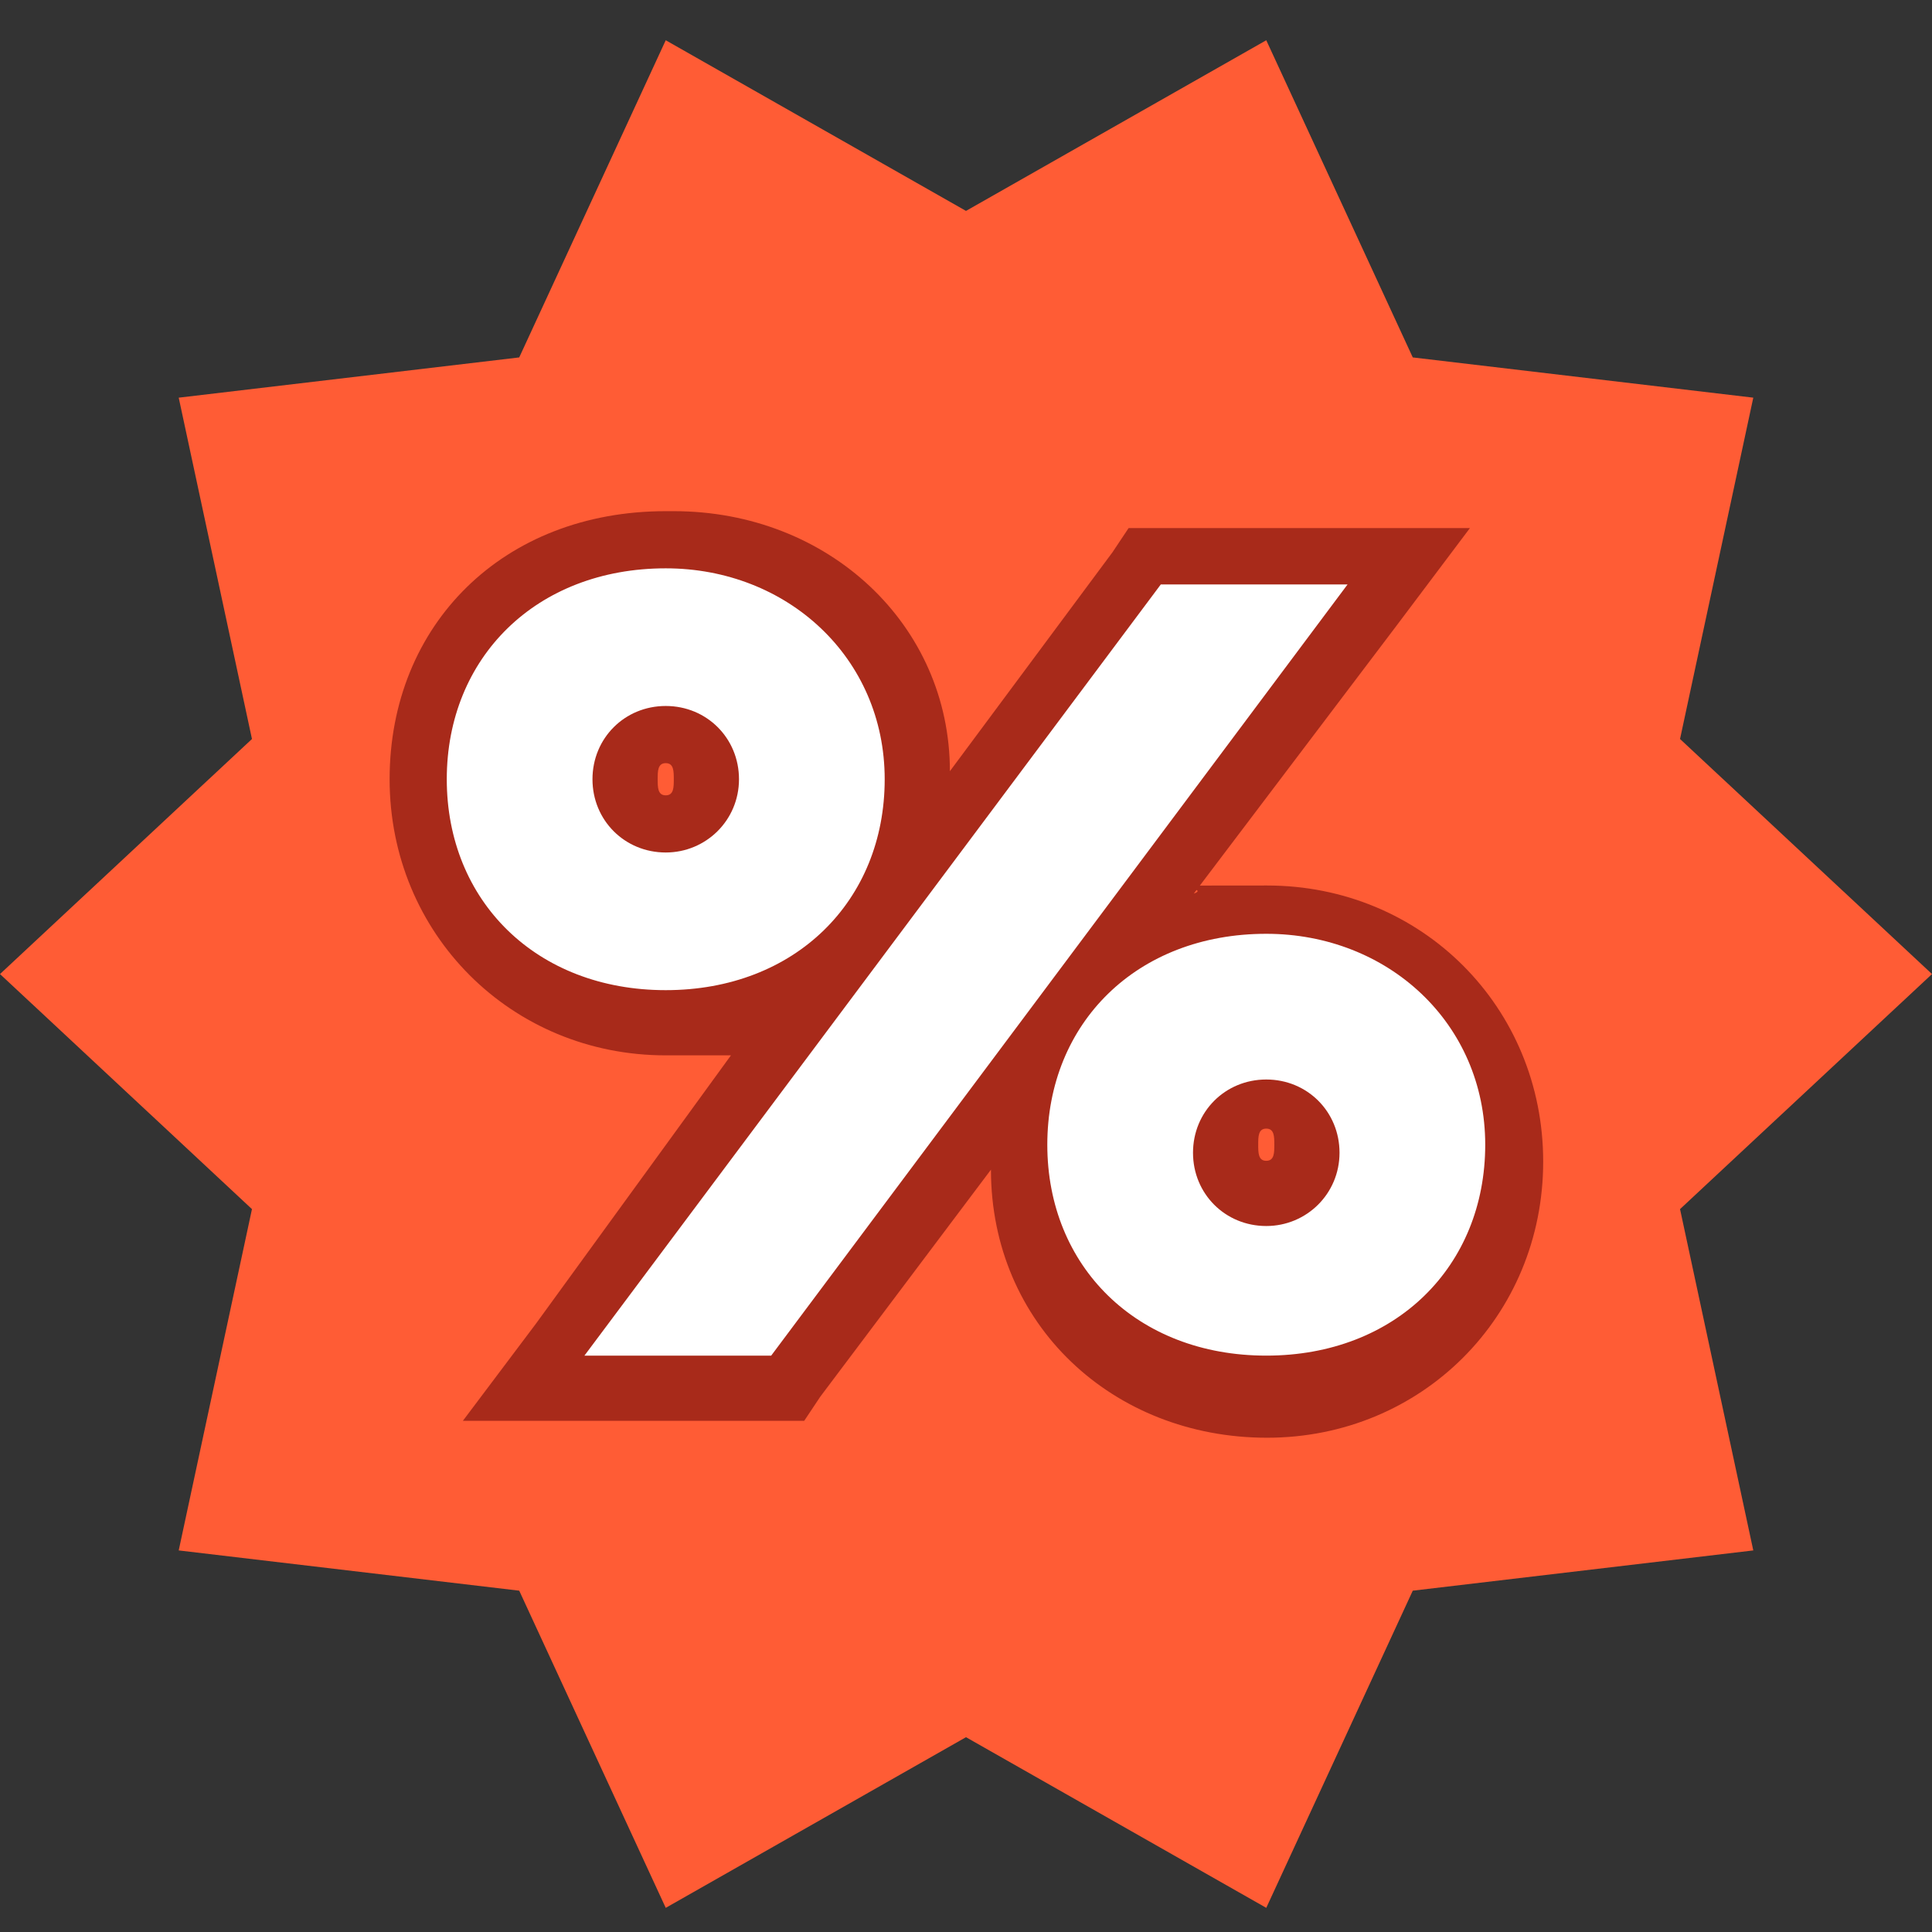
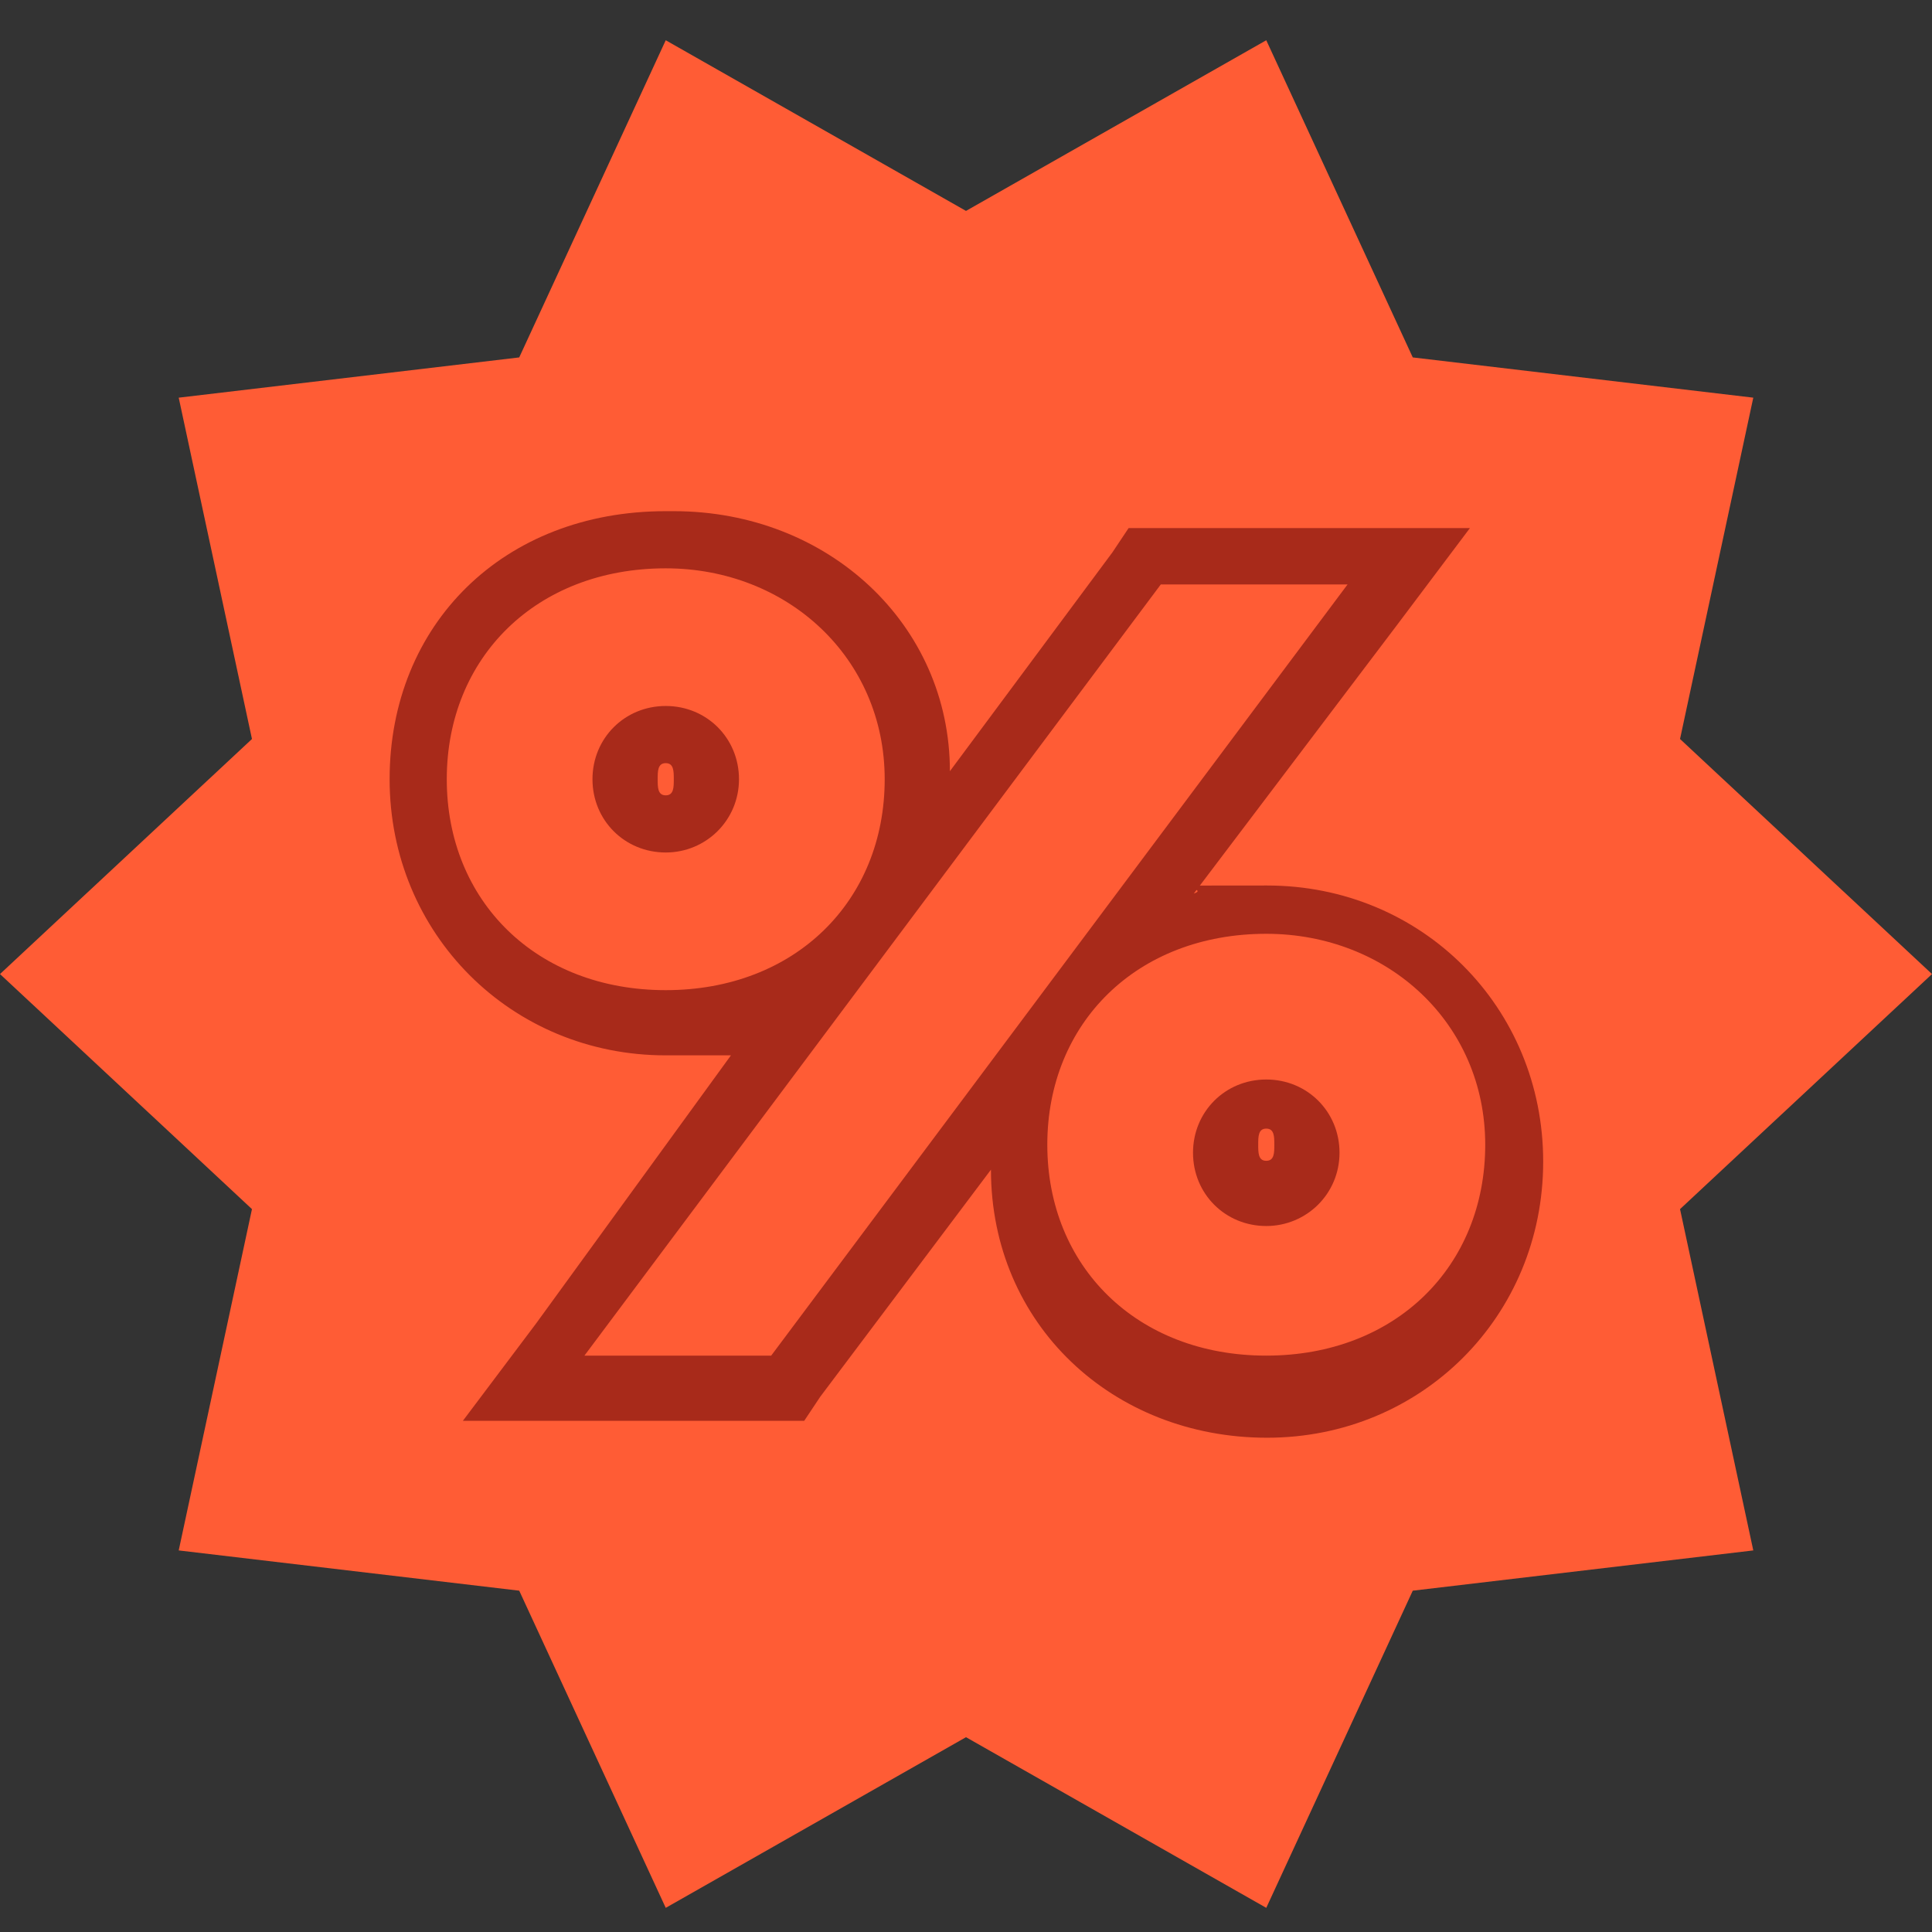
<svg xmlns="http://www.w3.org/2000/svg" id="Layer_1" data-name="Layer 1" viewBox="0 0 24 24">
  <rect x="0" y="0" width="24" height="24" fill="#333333" stroke="none" />
  <defs>
    <style>
      .cls-1 {
        fill: #a82a1a;
      }

      .cls-2 {
        fill: #fff;
      }

      .cls-3 {
        fill: #ff5c35;
      }
    </style>
  </defs>
  <polygon class="cls-3" points="24 12.1 20.87 9.18 21.78 4.94 17.55 4.44 15.73 .5 12 2.62 8.27 .5 6.45 4.44 2.22 4.94 3.13 9.18 0 12.1 3.13 15.02 2.22 19.26 6.45 19.76 8.27 23.7 12 21.58 15.73 23.7 17.55 19.76 21.78 19.26 20.87 15.02 24 12.1" />
  <g>
-     <path class="cls-2" d="M15.73,17.34c-1.71,0-3.13-1.31-3.13-3.03s1.31-3.03,3.13-3.03,3.13,1.31,3.13,3.03-1.31,3.03-3.13,3.03ZM15.73,13.71c-.3,0-.5.2-.5.5s.2.5.5.5.5-.2.5-.5-.2-.5-.5-.5ZM6.45,17.14l3.93-5.24c-.5.5-1.31.81-2.12.81-1.71,0-3.13-1.31-3.13-3.03s1.31-3.03,3.13-3.03,3.13,1.31,3.13,3.03-.1,1.01-.3,1.41l3.13-4.24h3.23l-7.66,10.29h-3.33ZM8.27,9.18c-.3,0-.5.2-.5.5s.2.5.5.5.5-.2.5-.5-.2-.5-.5-.5Z" />
    <path class="cls-1" d="M8.27,7.06c1.51,0,2.72,1.11,2.72,2.62s-1.11,2.62-2.72,2.62-2.72-1.11-2.72-2.62,1.11-2.62,2.72-2.62M8.27,10.59c.5,0,.91-.4.91-.91s-.4-.91-.91-.91-.91.4-.91.91.4.91.91.91M16.74,7.26l-7.16,9.58h-2.32l7.16-9.58h2.32M15.73,11.6c1.51,0,2.72,1.11,2.72,2.62s-1.11,2.62-2.72,2.62-2.72-1.11-2.72-2.62,1.11-2.62,2.72-2.62M15.73,15.23c.5,0,.91-.4.91-.91s-.4-.91-.91-.91-.91.4-.91.91.4.91.91.91M8.27,6.35c-2.02,0-3.43,1.41-3.43,3.33s1.51,3.43,3.43,3.43.61,0,.81,0l-2.42,3.33-.91,1.21h4.24l.2-.3,2.12-2.82c0,1.92,1.51,3.33,3.43,3.33s3.43-1.51,3.43-3.43-1.51-3.43-3.43-3.43-.61,0-.91.1l2.52-3.33.91-1.21h-4.24l-.2.3-2.02,2.72c0-1.82-1.51-3.23-3.43-3.23h-.1ZM8.27,9.88c-.1,0-.1-.1-.1-.2s0-.2.1-.2.1.1.1.2,0,.2-.1.2h0ZM15.73,14.42c-.1,0-.1-.1-.1-.2s0-.2.1-.2.1.1.1.2,0,.2-.1.2h0Z" />
  </g>
</svg>